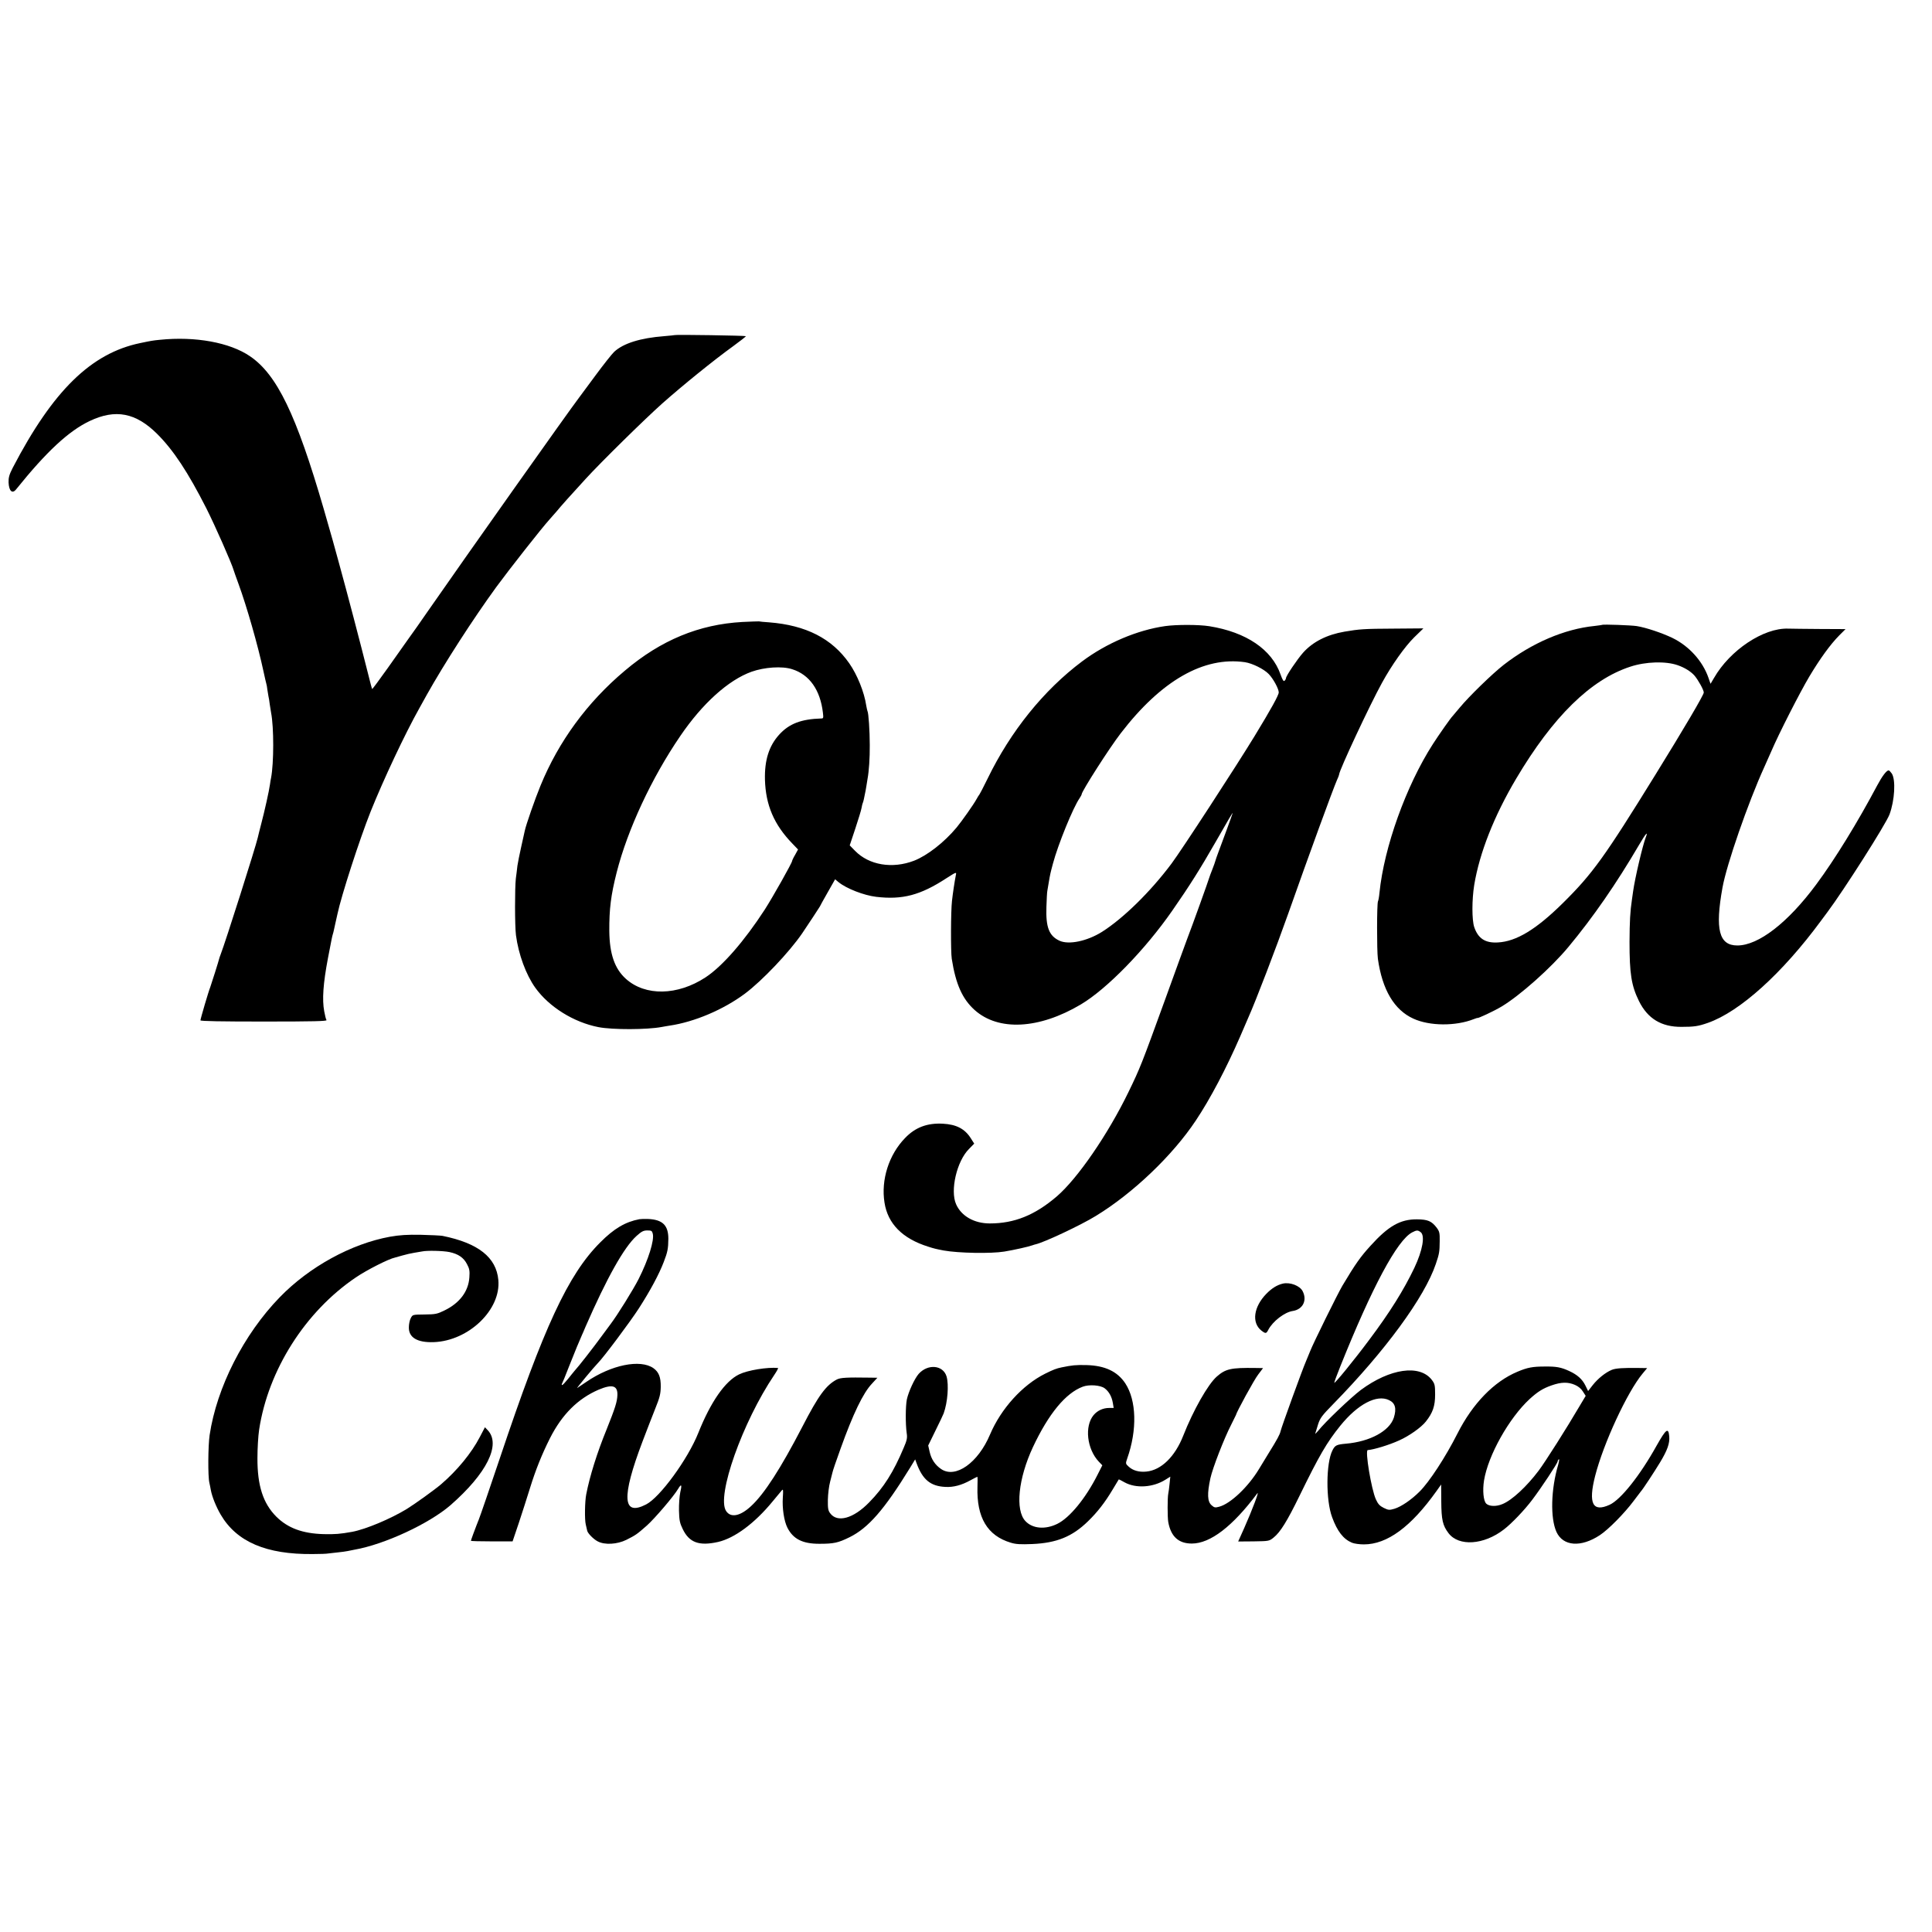
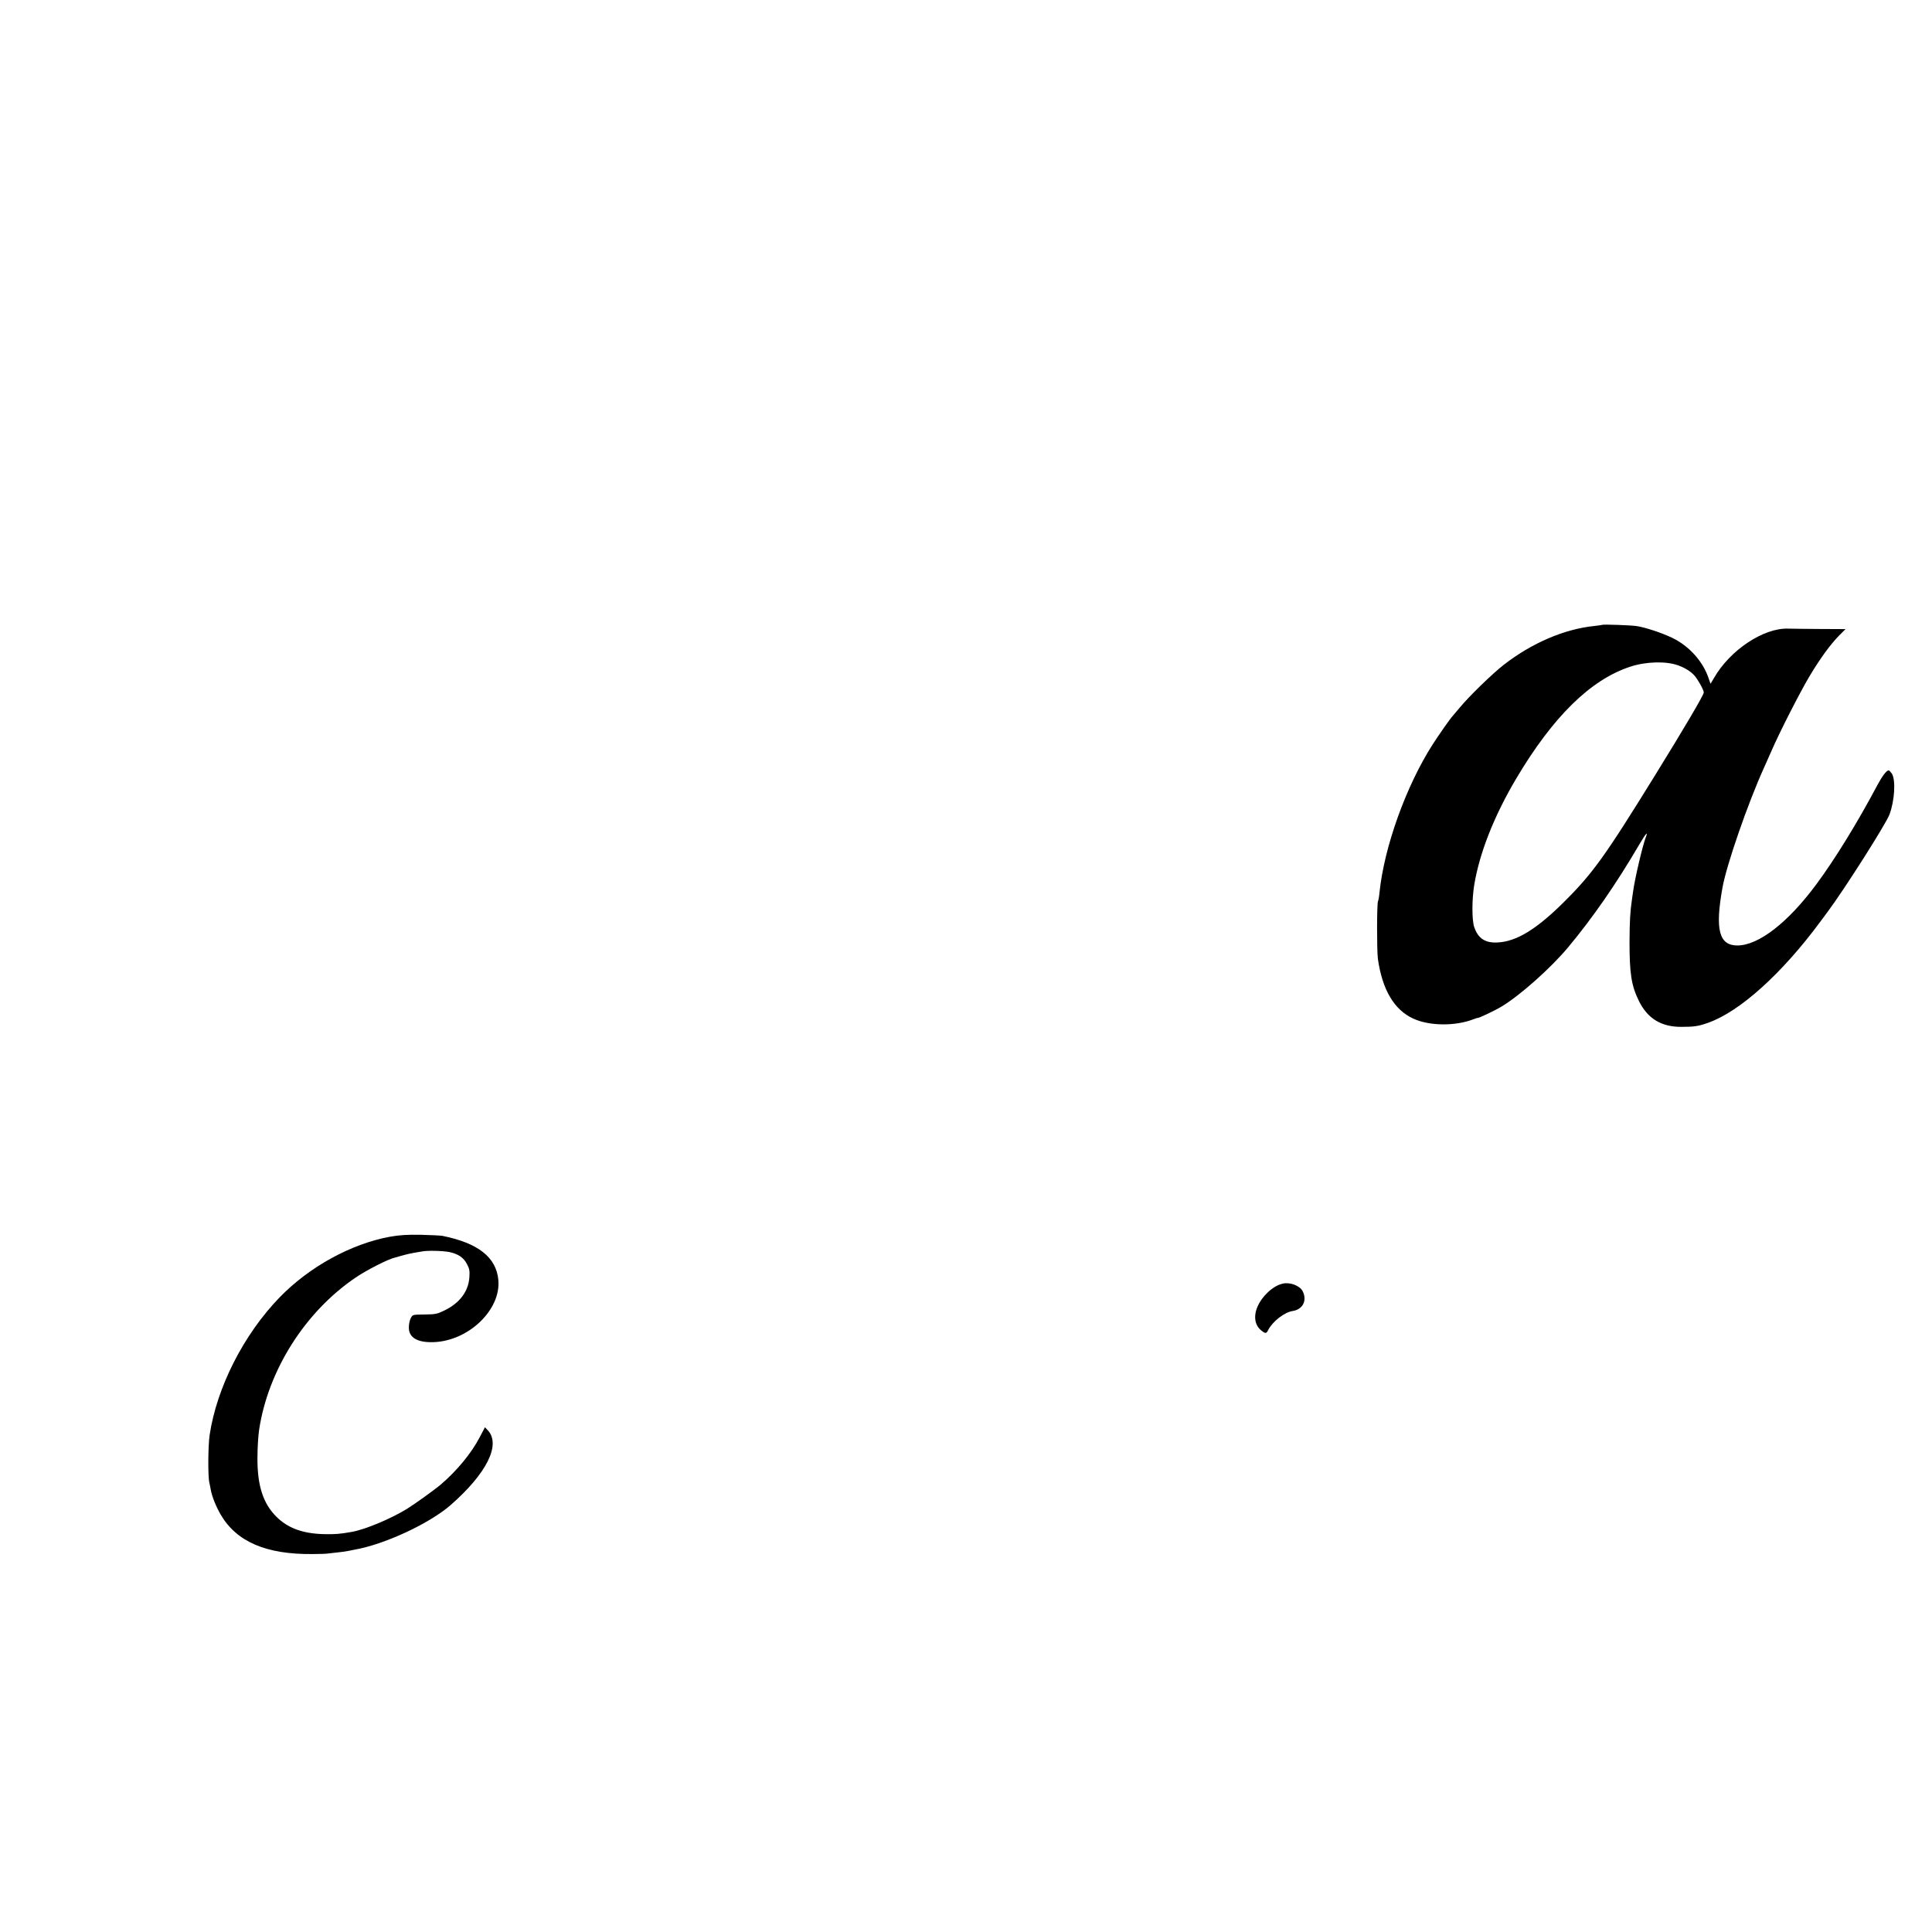
<svg xmlns="http://www.w3.org/2000/svg" version="1.0" width="1600pt" height="1600pt" viewBox="0 0 1600 1600" preserveAspectRatio="xMidYMid meet">
  <g transform="translate(0,1600) scale(0.1,-0.1)" fill="#000000" stroke="none">
-     <path d="M5588 13225 c-2 -1 -41 -5 -88 -9 -196 -15 -338 -59 -414 -130 -18 -17 -88 -105 -155 -196 -67 -91 -127 -172 -134 -181 -85 -111 -926 -1299 -1256 -1774 -58 -84 -121 -174 -169 -240 -16 -22 -86 -122 -157 -222 -71 -100 -131 -181 -133 -179 -2 2 -17 57 -33 123 -66 262 -172 667 -244 928 -26 94 -49 177 -51 185 -2 8 -35 123 -73 255 -227 781 -387 1113 -611 1265 -167 114 -453 166 -745 136 -62 -6 -72 -8 -163 -27 -407 -84 -724 -394 -1057 -1034 -29 -57 -35 -80 -34 -120 3 -72 31 -98 63 -57 251 312 434 482 608 565 214 102 383 70 561 -108 134 -134 254 -316 406 -615 72 -143 210 -455 227 -515 1 -5 19 -55 39 -110 68 -185 162 -514 206 -720 11 -49 21 -97 24 -105 3 -8 7 -31 9 -50 3 -19 7 -44 9 -55 3 -11 8 -42 11 -68 4 -27 9 -58 11 -69 24 -122 23 -419 0 -539 -3 -13 -7 -37 -9 -54 -7 -53 -46 -227 -72 -325 -13 -52 -27 -104 -29 -116 -17 -76 -268 -866 -308 -969 -6 -16 -12 -32 -12 -35 -1 -9 -66 -215 -74 -236 -13 -30 -81 -262 -81 -274 0 -7 174 -10 526 -10 412 0 524 3 518 12 -5 7 -13 40 -19 73 -18 97 -9 229 31 440 33 171 34 177 40 197 3 9 7 25 9 35 2 10 9 41 15 68 6 28 13 58 15 67 31 148 182 615 274 846 108 269 286 647 404 857 12 22 40 72 61 110 145 259 383 628 575 892 107 146 378 491 441 560 19 21 48 54 64 73 28 35 112 129 236 264 125 137 487 493 635 625 167 148 423 356 588 475 59 43 106 80 104 82 -4 5 -584 14 -589 9z" />
-     <path d="M6147 10849 c-358 -20 -673 -150 -972 -403 -311 -261 -549 -586 -699 -953 -45 -109 -121 -327 -130 -373 -3 -14 -16 -74 -30 -135 -14 -60 -27 -130 -31 -155 -3 -25 -8 -72 -13 -105 -9 -78 -9 -393 1 -470 21 -159 83 -327 160 -435 114 -159 318 -286 522 -326 118 -23 403 -22 525 1 13 3 42 7 64 11 206 30 448 133 625 265 142 106 367 343 474 499 46 68 147 221 147 223 0 2 28 53 63 114 l63 111 29 -24 c65 -53 210 -109 310 -121 219 -26 367 13 583 154 83 53 84 53 78 26 -11 -56 -25 -150 -32 -213 -10 -84 -11 -422 -2 -480 33 -211 88 -333 189 -424 197 -177 533 -160 879 45 216 128 532 452 758 777 142 204 232 347 358 567 107 188 147 255 142 240 -7 -24 -92 -254 -115 -315 -14 -36 -26 -72 -28 -80 -2 -8 -13 -40 -25 -70 -12 -30 -24 -62 -26 -70 -4 -17 -141 -399 -184 -510 -15 -41 -97 -264 -180 -495 -197 -542 -207 -568 -305 -770 -170 -350 -421 -715 -593 -863 -182 -156 -352 -224 -555 -224 -129 0 -236 61 -279 159 -51 114 6 358 107 458 l43 44 -28 44 c-49 78 -119 115 -231 121 -130 7 -229 -30 -314 -119 -134 -138 -200 -346 -170 -534 27 -175 148 -298 361 -365 49 -16 67 -20 129 -32 122 -22 392 -27 502 -9 80 13 204 41 233 52 8 3 20 7 26 8 69 15 374 158 499 235 307 187 636 501 828 790 119 178 253 433 367 695 28 66 60 138 69 160 61 136 231 580 330 860 172 488 369 1026 402 1102 11 23 19 45 19 49 0 33 254 576 355 759 81 148 190 301 266 376 l77 75 -247 -2 c-241 -1 -284 -4 -406 -25 -146 -25 -263 -84 -344 -175 -47 -53 -141 -192 -141 -210 0 -5 -5 -15 -11 -21 -9 -9 -17 4 -34 51 -72 207 -284 351 -590 400 -88 14 -272 14 -365 1 -232 -33 -486 -141 -688 -292 -318 -238 -593 -579 -784 -973 -34 -69 -64 -127 -67 -130 -3 -3 -15 -21 -25 -40 -22 -41 -123 -184 -163 -232 -103 -124 -245 -234 -353 -276 -180 -69 -373 -37 -489 82 l-44 45 46 138 c25 76 49 153 52 172 3 19 8 37 10 41 2 3 6 17 9 31 3 13 7 33 9 44 3 11 8 40 12 65 4 25 9 53 10 62 11 59 19 170 18 278 0 116 -10 267 -19 281 -2 4 -6 24 -10 45 -16 111 -75 257 -141 351 -143 205 -358 315 -663 339 -41 3 -79 6 -85 8 -5 1 -68 -2 -138 -5z m4163 -333 c61 -9 158 -57 197 -98 38 -39 83 -123 83 -152 0 -23 -63 -137 -200 -362 -155 -254 -605 -945 -688 -1056 -176 -235 -400 -454 -577 -566 -122 -76 -273 -108 -350 -73 -87 40 -115 111 -109 281 2 63 5 124 8 135 2 11 7 40 11 65 12 71 13 76 35 158 42 158 167 465 221 542 9 14 17 28 17 33 3 28 229 382 324 505 336 437 687 637 1028 588z m-3750 -58 c144 -45 233 -172 255 -360 5 -42 4 -48 -12 -48 -168 -5 -268 -43 -351 -135 -84 -93 -121 -211 -117 -372 6 -210 75 -372 226 -528 l48 -50 -24 -44 c-14 -23 -25 -47 -25 -51 0 -15 -160 -299 -226 -402 -170 -262 -351 -470 -491 -562 -232 -152 -499 -157 -660 -12 -93 84 -135 206 -137 396 -1 182 13 296 61 485 90 354 289 782 527 1130 183 269 398 463 590 532 107 38 253 48 336 21z" />
    <path d="M13268 10825 c-1 -1 -30 -5 -63 -9 -249 -25 -519 -141 -752 -322 -96 -75 -287 -261 -364 -354 -30 -36 -56 -67 -59 -70 -15 -14 -114 -155 -164 -233 -221 -344 -404 -853 -442 -1232 -3 -33 -9 -64 -12 -69 -10 -17 -10 -407 -1 -476 36 -256 135 -424 294 -496 134 -62 351 -63 500 -4 17 6 30 11 30 10 0 -8 140 58 200 94 152 91 412 322 555 495 203 244 396 523 584 844 56 96 78 120 55 61 -26 -68 -89 -336 -104 -444 -3 -25 -8 -56 -10 -70 -15 -100 -19 -180 -20 -350 0 -263 15 -362 78 -490 72 -146 186 -215 352 -214 105 0 139 5 219 33 265 93 616 410 937 846 24 33 47 64 52 70 137 183 484 728 515 810 43 115 53 287 19 339 -10 14 -21 26 -26 26 -18 0 -54 -48 -95 -125 -161 -303 -349 -610 -505 -820 -234 -316 -478 -505 -653 -505 -152 0 -186 132 -123 480 34 190 212 703 345 995 15 33 42 94 60 135 62 145 237 488 314 617 89 149 174 266 248 341 l52 52 -212 1 c-117 1 -236 2 -264 3 -203 7 -481 -178 -613 -408 l-29 -49 -17 49 c-48 139 -161 264 -299 331 -85 41 -219 86 -295 98 -42 7 -281 16 -287 10z m626 -334 c58 -20 109 -52 139 -86 30 -35 77 -119 77 -140 0 -20 -165 -300 -400 -680 -422 -683 -521 -821 -768 -1065 -220 -217 -384 -317 -538 -325 -104 -6 -163 33 -195 127 -20 59 -20 227 0 350 44 265 164 570 347 879 304 513 617 821 946 928 127 42 293 47 392 12z" />
-     <path d="M5295 5903 c-116 -22 -210 -77 -325 -193 -265 -265 -466 -699 -830 -1785 -82 -243 -161 -475 -177 -515 -4 -8 -7 -17 -8 -20 -1 -3 -5 -12 -8 -20 -13 -32 -47 -125 -47 -130 0 -3 78 -5 173 -5 l172 0 52 154 c28 85 70 215 93 290 45 145 96 274 165 411 100 197 231 327 402 401 114 48 159 35 156 -45 -2 -55 -19 -108 -89 -283 -79 -193 -140 -388 -169 -538 -12 -59 -14 -211 -4 -250 5 -22 11 -45 12 -52 5 -22 52 -70 87 -88 58 -31 161 -25 238 13 77 39 86 45 169 118 65 58 224 244 259 304 27 45 33 36 18 -27 -7 -33 -12 -100 -11 -153 2 -81 7 -104 31 -153 54 -112 135 -142 292 -107 137 31 304 155 451 334 37 45 72 87 79 95 10 11 11 -1 7 -61 -6 -88 10 -195 38 -250 48 -94 126 -133 264 -133 121 0 156 8 250 54 156 77 288 228 502 576 l42 69 11 -30 c50 -137 115 -192 239 -198 67 -4 136 15 208 55 29 16 55 29 57 29 2 0 3 -37 1 -83 -8 -254 82 -405 276 -463 42 -13 81 -15 179 -11 201 9 330 61 461 189 77 75 139 154 204 263 26 44 49 81 50 83 1 1 23 -9 48 -24 94 -52 236 -43 339 22 l40 25 -6 -58 c-3 -32 -8 -69 -11 -83 -7 -33 -7 -196 0 -235 22 -120 85 -178 195 -178 153 0 338 142 542 415 21 28 -42 -138 -109 -289 l-49 -109 128 1 c127 2 129 2 166 32 55 44 112 136 213 343 164 336 226 443 339 583 144 178 301 261 403 212 52 -24 64 -70 40 -146 -36 -110 -197 -198 -397 -215 -77 -7 -90 -13 -111 -55 -54 -104 -56 -412 -3 -554 43 -117 93 -181 164 -211 19 -8 63 -14 99 -14 193 0 390 145 601 441 l39 55 1 -140 c1 -153 12 -200 60 -263 85 -112 293 -98 459 31 63 48 171 161 234 245 73 96 211 304 211 319 0 6 4 13 10 17 5 3 2 -17 -6 -46 -60 -203 -66 -441 -14 -556 55 -119 203 -130 360 -26 71 47 202 180 277 280 32 43 60 80 63 83 12 11 110 160 159 241 59 98 80 156 75 213 -7 77 -26 63 -104 -75 -139 -250 -298 -449 -390 -491 -140 -64 -178 10 -120 238 69 271 266 695 392 847 l39 47 -68 1 c-128 2 -194 -2 -226 -16 -52 -22 -113 -71 -156 -125 l-39 -50 -22 45 c-26 53 -67 90 -135 121 -67 31 -106 38 -200 37 -103 0 -145 -8 -228 -43 -194 -81 -371 -263 -497 -512 -98 -194 -234 -402 -314 -481 -68 -68 -152 -125 -208 -142 -42 -12 -49 -12 -88 7 -34 17 -48 32 -66 72 -37 82 -91 405 -67 407 52 4 179 43 260 80 83 37 182 107 221 156 58 73 77 129 77 224 0 78 -3 89 -27 121 -100 131 -347 95 -588 -83 -82 -62 -298 -267 -354 -339 -16 -19 -26 -28 -23 -20 2 8 13 42 23 75 17 52 32 72 124 166 429 438 758 885 851 1162 29 85 31 101 32 188 1 69 -2 81 -26 113 -42 54 -73 67 -162 68 -138 1 -237 -55 -385 -219 -84 -92 -125 -150 -233 -331 -40 -68 -242 -477 -267 -542 -12 -30 -28 -68 -35 -85 -26 -58 -203 -545 -210 -578 -6 -27 -26 -65 -100 -184 -36 -59 -72 -117 -78 -128 -89 -148 -236 -288 -330 -313 -33 -9 -41 -8 -63 12 -35 30 -38 94 -10 224 18 83 113 329 173 445 20 40 37 74 38 77 4 24 153 297 185 337 l40 53 -63 1 c-202 3 -247 -7 -320 -71 -73 -64 -195 -279 -278 -490 -68 -173 -182 -285 -305 -297 -60 -6 -112 8 -148 42 -25 23 -25 25 -11 66 84 237 77 482 -16 623 -66 99 -169 147 -322 151 -87 2 -118 -1 -205 -19 -44 -9 -67 -18 -136 -52 -189 -94 -366 -290 -457 -504 -99 -235 -286 -367 -405 -286 -50 34 -81 81 -95 142 l-12 53 60 123 c34 68 64 132 68 143 33 91 44 237 24 306 -29 95 -155 106 -231 21 -34 -39 -84 -147 -98 -212 -11 -57 -12 -202 -1 -280 6 -37 2 -58 -25 -120 -84 -200 -165 -329 -286 -452 -130 -134 -264 -171 -323 -90 -17 22 -20 42 -19 112 1 47 9 114 19 150 9 36 18 70 19 75 4 18 27 87 68 200 103 287 186 459 259 536 l45 49 -60 1 c-197 3 -244 0 -275 -15 -90 -47 -153 -133 -286 -391 -179 -345 -315 -557 -425 -658 -90 -84 -169 -99 -207 -40 -81 123 136 736 399 1126 21 31 35 57 31 58 -87 8 -250 -18 -322 -53 -116 -56 -235 -227 -338 -485 -87 -218 -318 -534 -432 -592 -196 -101 -206 57 -30 521 33 88 81 210 105 271 38 94 45 123 46 182 1 80 -16 122 -60 154 -109 77 -350 28 -556 -113 -34 -23 -68 -46 -76 -51 -11 -7 140 175 170 205 46 45 270 345 341 455 95 148 167 282 206 384 32 83 37 110 38 192 0 112 -48 159 -169 164 -28 1 -60 0 -71 -2z m111 -120 c14 -54 -36 -214 -117 -375 -46 -90 -174 -296 -232 -373 -4 -5 -37 -50 -74 -100 -66 -91 -194 -255 -225 -288 -9 -11 -34 -41 -55 -68 -21 -26 -42 -48 -46 -49 -5 0 -6 3 -4 8 3 4 31 72 62 152 52 131 79 197 105 255 5 11 18 40 28 65 177 406 320 661 423 754 42 38 58 46 90 46 34 0 39 -3 45 -27z m6359 13 c38 -28 17 -150 -52 -296 -88 -184 -202 -367 -373 -595 -125 -168 -290 -370 -290 -356 0 6 22 66 49 133 263 657 472 1048 596 1112 37 19 46 20 70 2z m1278 -1265 c28 -12 52 -32 66 -55 l23 -36 -52 -87 c-103 -176 -283 -460 -338 -533 -98 -130 -220 -244 -299 -276 -51 -22 -111 -20 -135 4 -23 23 -31 109 -18 191 34 209 207 517 378 675 67 61 110 88 182 113 80 28 135 29 193 4z m-3895 -28 c36 -27 59 -69 68 -121 l7 -42 -37 0 c-50 0 -97 -21 -129 -59 -77 -92 -56 -281 43 -386 l29 -30 -40 -79 c-99 -196 -231 -356 -333 -406 -100 -49 -205 -40 -264 23 -86 91 -59 353 62 612 130 277 271 448 413 501 53 20 146 13 181 -13z" />
    <path d="M3230 5758 c-320 -58 -669 -249 -914 -502 -298 -307 -521 -746 -580 -1141 -13 -88 -15 -343 -2 -395 3 -14 9 -41 12 -60 10 -55 44 -139 82 -204 132 -225 377 -330 762 -326 58 0 116 2 130 5 14 2 50 6 80 9 30 3 66 8 80 11 14 3 39 8 55 11 251 44 619 216 795 368 301 263 421 503 309 622 l-23 24 -43 -82 c-68 -131 -187 -276 -320 -390 -54 -46 -214 -161 -283 -204 -134 -82 -341 -169 -454 -190 -100 -18 -141 -21 -236 -19 -175 5 -296 50 -391 144 -110 110 -158 257 -157 486 0 77 6 183 14 235 75 494 382 978 801 1261 91 62 273 154 323 164 3 1 30 8 60 17 30 9 75 19 100 23 25 4 54 9 65 11 42 9 173 6 227 -5 74 -16 118 -46 146 -101 20 -37 23 -56 19 -110 -8 -115 -80 -211 -205 -272 -61 -30 -75 -33 -166 -34 -99 -1 -99 -1 -114 -30 -9 -16 -16 -50 -16 -76 -2 -85 70 -128 207 -123 289 11 557 269 534 515 -17 187 -166 305 -462 365 -16 3 -97 7 -180 9 -114 2 -175 -2 -255 -16z" />
    <path d="M10625 5370 c-48 -11 -92 -38 -138 -85 -105 -108 -123 -239 -41 -304 35 -27 41 -27 58 7 37 70 134 145 202 155 84 13 121 88 82 164 -23 45 -103 76 -163 63z" />
  </g>
</svg>